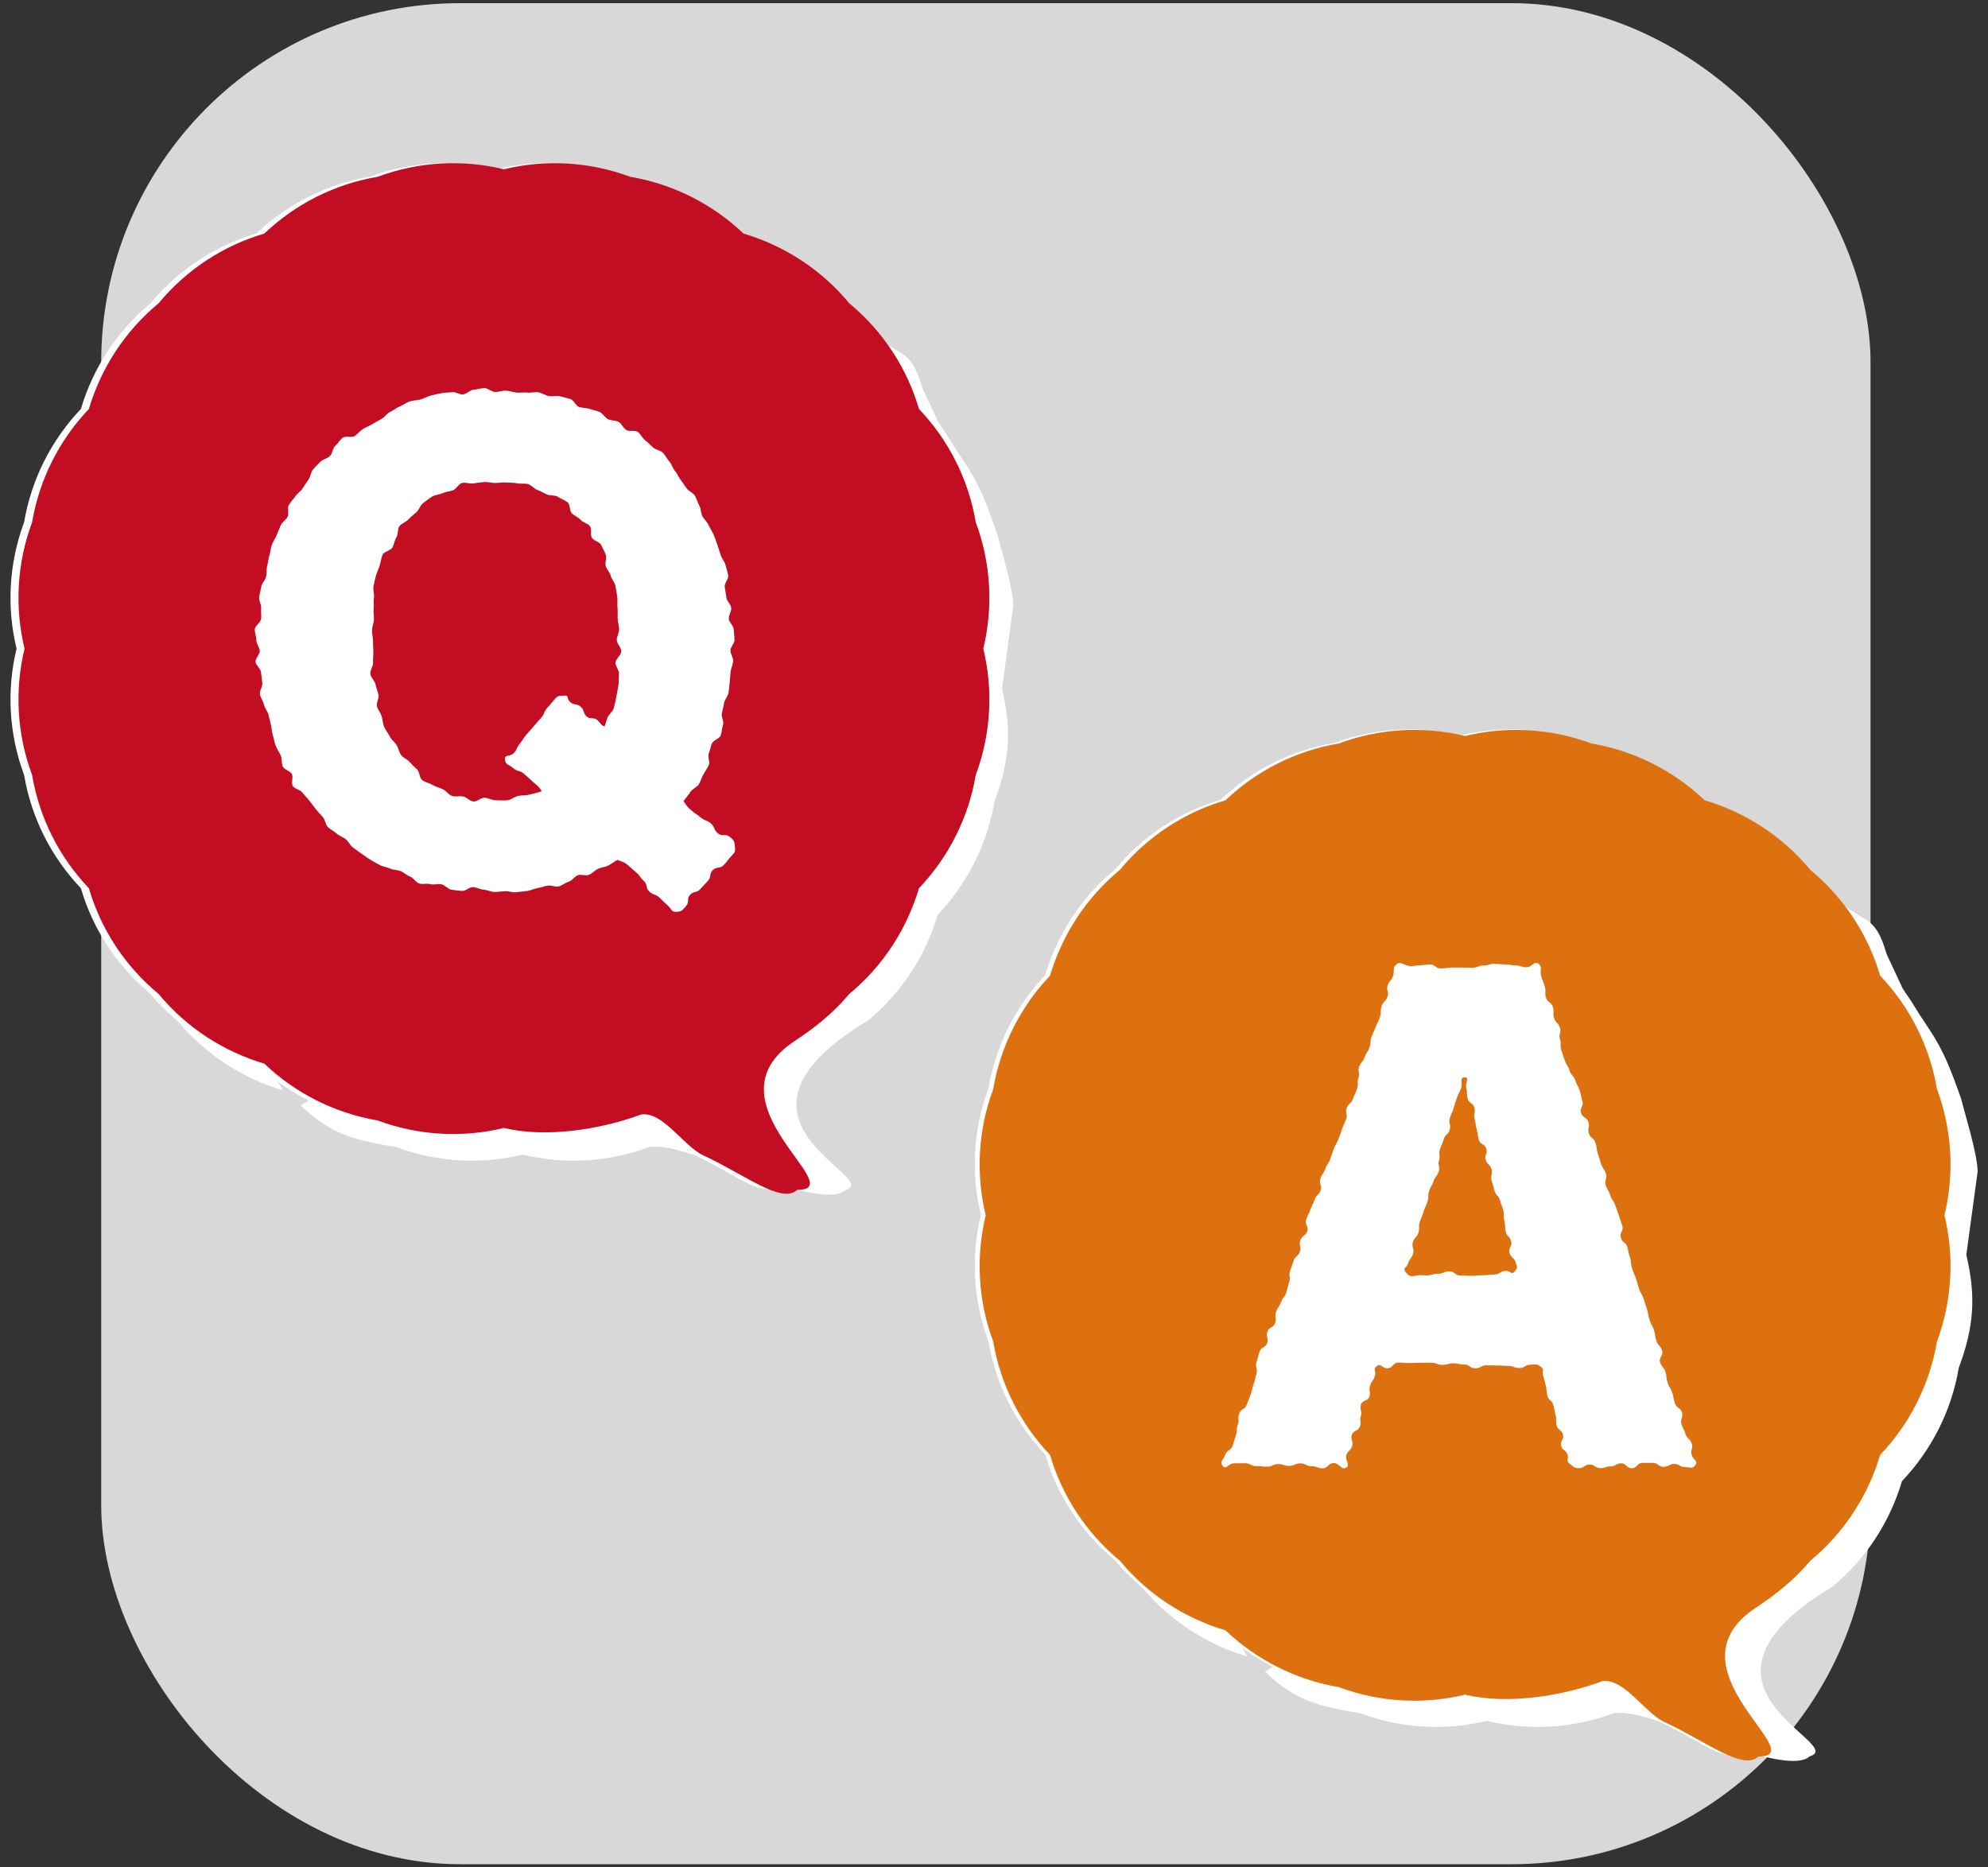
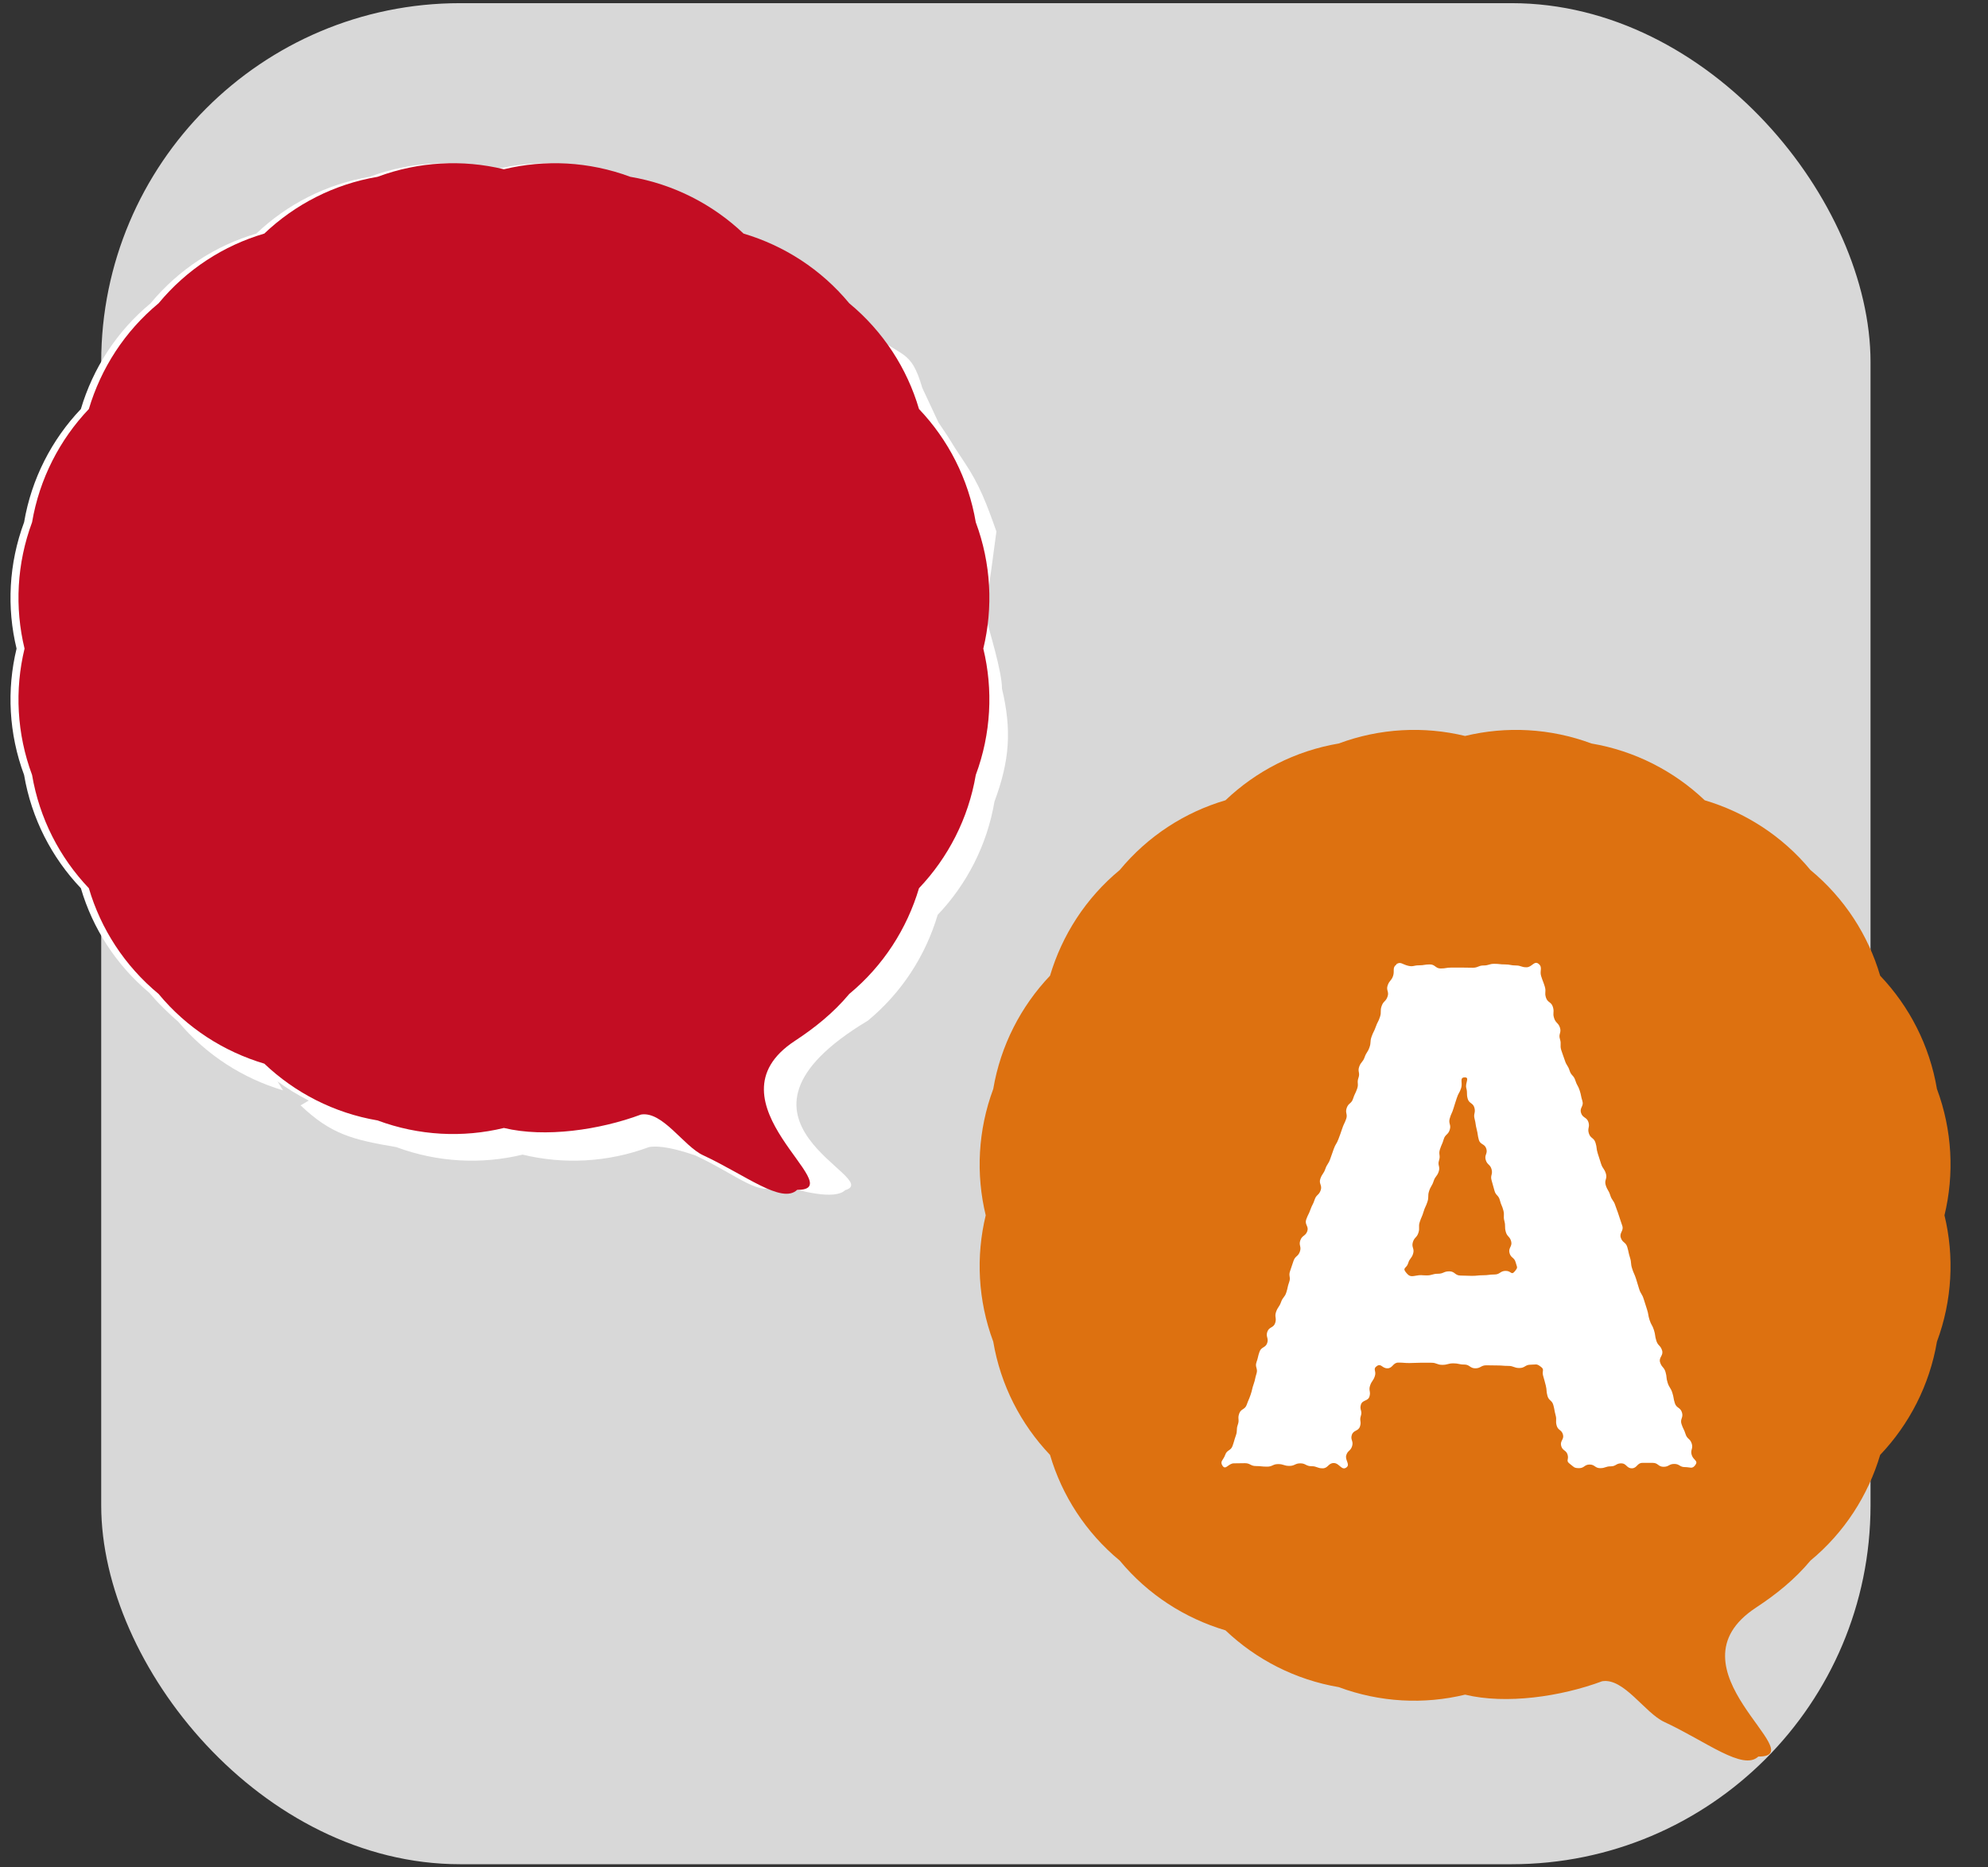
<svg xmlns="http://www.w3.org/2000/svg" viewBox="0 0 132 124">
  <rect x="0" y="0" width="132" height="124" fill="#333333" stroke="none" />
  <rect x="6.72" y=".21" width="117.48" height="123.58" rx="23.83" ry="23.83" style="fill: #d8d8d8;" />
-   <path d="M66.16,35.29c-.65-1.83-1.12-3.11-2.16-4.65-1.11-1.65-.55-.92-1.69-2.59l-1.07-2.29c-.78-2.66-1.32-1.92-3.53-3.78-.26-.3-.52-.6-.81-.88-.04-.04-.07-.07-.11-.11-.04-.04-.08-.08-.12-.12-.28-.28-.58-.55-.88-.81-1.86-2.21-4.29-3.76-6.95-4.55-2.03-1.93-4.63-3.28-7.52-3.77-2.74-1.02-5.67-1.16-8.39-.5-2.73-.66-5.65-.52-8.39.5-2.89.49-5.48,1.83-7.52,3.77-2.69.79-5.15,2.37-7.02,4.63-2.26,1.87-3.83,4.33-4.63,7.02-1.93,2.03-3.28,4.63-3.77,7.52-1.02,2.74-1.16,5.67-.5,8.39-.66,2.73-.52,5.65.5,8.39.49,2.89,1.83,5.48,3.77,7.52.78,2.66,2.33,5.09,4.55,6.95.26.3.52.6.81.88.04.04.07.07.11.11.04.04.08.08.12.12.28.28.58.55.88.81,1.86,2.21,4.29,3.76,6.95,4.55l-.36-.59c.65.48,1.34.9,2.07,1.27l-.54.32c2.03,1.93,3.46,2.28,6.35,2.77,2.74,1.02,5.67,1.16,8.39.5,2.73.66,5.65.52,8.39-.5.74-.13,1.83.13,3.07.55h0c2.8,1.3,4.43,2.89,5.45,1.92,1.64.49,3.82,1.05,4.51.39,2.69-.79-9.63-4.58,1.51-11.26,2.26-1.87,3.83-4.33,4.63-7.02,1.93-2.03,3.28-4.63,3.77-7.52,1.02-2.74,1.15-4.77.5-7.5l.75-5.52c0-1.17-.84-3.79-1.11-4.92Z" style="fill: #fff;" />
+   <path d="M66.16,35.29c-.65-1.83-1.12-3.11-2.16-4.65-1.11-1.65-.55-.92-1.69-2.59l-1.07-2.29c-.78-2.66-1.32-1.92-3.53-3.78-.26-.3-.52-.6-.81-.88-.04-.04-.07-.07-.11-.11-.04-.04-.08-.08-.12-.12-.28-.28-.58-.55-.88-.81-1.86-2.21-4.29-3.76-6.95-4.55-2.03-1.93-4.63-3.28-7.52-3.77-2.74-1.02-5.67-1.16-8.39-.5-2.73-.66-5.65-.52-8.39.5-2.89.49-5.48,1.83-7.52,3.77-2.69.79-5.15,2.37-7.02,4.63-2.26,1.87-3.83,4.33-4.63,7.02-1.93,2.03-3.28,4.63-3.77,7.52-1.02,2.74-1.16,5.67-.5,8.39-.66,2.73-.52,5.65.5,8.39.49,2.89,1.83,5.48,3.77,7.52.78,2.66,2.33,5.09,4.55,6.95.26.3.52.6.81.88.04.04.07.07.11.11.04.04.08.08.12.12.28.28.58.55.88.81,1.86,2.21,4.29,3.76,6.95,4.55l-.36-.59c.65.48,1.34.9,2.07,1.27l-.54.32c2.03,1.93,3.46,2.28,6.35,2.77,2.74,1.02,5.67,1.16,8.39.5,2.73.66,5.65.52,8.39-.5.74-.13,1.83.13,3.07.55h0c2.8,1.3,4.43,2.89,5.45,1.92,1.64.49,3.82,1.05,4.51.39,2.69-.79-9.63-4.58,1.51-11.26,2.26-1.87,3.83-4.33,4.63-7.02,1.93-2.03,3.28-4.63,3.77-7.52,1.02-2.74,1.15-4.77.5-7.5c0-1.17-.84-3.79-1.11-4.92Z" style="fill: #fff;" />
  <path d="M64.79,34.68c-.49-2.89-1.83-5.48-3.77-7.52-.79-2.69-2.37-5.15-4.63-7.02-1.87-2.26-4.33-3.83-7.02-4.63-2.03-1.93-4.63-3.28-7.52-3.77-2.74-1.02-5.67-1.16-8.39-.5-2.73-.66-5.65-.52-8.39.5-2.89.49-5.48,1.83-7.52,3.77-2.69.79-5.15,2.37-7.02,4.63-2.26,1.87-3.83,4.33-4.63,7.02-1.93,2.03-3.28,4.63-3.77,7.52-1.02,2.74-1.16,5.67-.5,8.39-.66,2.73-.52,5.65.5,8.39.49,2.89,1.83,5.48,3.77,7.52.79,2.69,2.37,5.15,4.63,7.02,1.87,2.26,4.33,3.83,7.02,4.63,2.03,1.93,4.63,3.28,7.52,3.77,2.74,1.02,5.67,1.16,8.39.5,2.73.66,6.36.13,9.1-.89,1.44-.24,2.83,2.1,4.12,2.7,2.8,1.3,5.23,3.27,6.25,2.3,3.71.01-6.33-5.85-.14-9.9,1.31-.86,2.56-1.86,3.6-3.11,2.26-1.87,3.83-4.33,4.63-7.02,1.93-2.03,3.28-4.63,3.77-7.52,1.02-2.74,1.16-5.67.5-8.39.66-2.73.52-5.65-.5-8.39Z" style="fill: #c30d23;" />
-   <path d="M48.77 42.51c0-.24-.04-.48-.05-.72s-.32-.46-.33-.7.18-.49.16-.73-.29-.44-.32-.68-.07-.46-.11-.7.27-.54.23-.77-.12-.47-.18-.7-.25-.43-.32-.66-.15-.45-.22-.68-.16-.45-.25-.67-.24-.42-.33-.63-.3-.38-.41-.59-.09-.49-.2-.69-.17-.45-.29-.66-.41-.3-.55-.49-.26-.39-.41-.58-.22-.42-.38-.6-.21-.45-.37-.62-.26-.42-.43-.58-.48-.19-.65-.35-.34-.33-.53-.48-.29-.41-.48-.55-.57 0-.77-.13-.3-.41-.5-.53-.49-.08-.7-.18-.34-.38-.56-.48-.46-.13-.68-.21-.48-.05-.7-.13-.35-.47-.58-.53-.47-.12-.7-.18-.49.04-.73-.01-.45-.21-.68-.25-.49.05-.73.02-.48.02-.71 0-.47-.12-.71-.13-.48.09-.72.09-.49-.27-.72-.26-.48.09-.72.11-.45.28-.69.31-.51-.19-.74-.15-.49.02-.72.07-.47.1-.7.16-.45.2-.68.26-.49.05-.72.13-.43.24-.65.33-.41.26-.63.36-.36.35-.57.46-.41.23-.61.35-.43.2-.63.33-.35.32-.54.46-.62-.03-.81.12-.31.38-.49.54-.18.5-.35.67-.47.21-.63.38-.35.33-.5.52-.16.48-.3.67-.26.39-.39.59-.36.33-.49.53-.32.37-.43.58.04.55-.07.76-.36.35-.46.57-.18.44-.27.66-.24.42-.32.64-.09.47-.16.7-.09.47-.15.7-.02.48-.07.71-.28.43-.32.66-.11.47-.14.7.15.5.13.73.02.47 0 .71-.41.46-.42.7.1.48.1.72.22.48.23.71-.3.5-.28.73.34.45.36.69.06.47.09.71-.2.51-.16.75.21.45.26.68.24.43.3.66.11.46.17.69.05.48.13.71.1.47.19.69.23.42.33.64.04.51.14.73.49.29.6.5-.06.59.06.79.5.25.64.44.32.35.46.54.28.37.43.56.31.35.47.53.16.5.33.66.4.27.58.43.42.23.61.38.28.41.48.55.38.29.58.42.39.28.59.4.41.24.62.35.47.13.68.23.48.08.7.17.4.28.62.36.38.39.61.46.5-.02.73.04.49-.03.73.01.43.32.66.36.48.06.72.08.5-.27.74-.25.46.16.7.17.47.15.71.15.48-.04.71-.05.49.09.72.07.48-.06.71-.08.46-.15.7-.19.46-.13.69-.17.51.11.74.05.43-.24.66-.31.39-.35.61-.43.52.06.74-.03.39-.3.61-.4.47-.11.68-.22.4-.26.61-.37c.33.16.4.11.68.35s.28.25.56.49.22.31.5.56.09.46.37.71.38.14.66.39.26.27.55.52.22.45.59.43.38-.11.63-.38.02-.48.27-.75.43-.1.68-.38.25-.27.5-.54.07-.44.32-.71.47-.07.73-.34.23-.29.48-.57.3-.27.27-.64-.04-.41-.33-.66-.52 0-.81-.25-.17-.4-.46-.65-.39-.15-.68-.4-.33-.22-.62-.47-.3-.29-.51-.62c.14-.19.33-.41.46-.61s.42-.29.55-.5.18-.44.3-.65.26-.4.36-.62-.09-.55 0-.77.12-.45.21-.67.52-.32.59-.55.08-.47.15-.7-.13-.52-.08-.75.11-.45.15-.69.25-.43.29-.66.05-.47.08-.7.03-.47.06-.71.15-.46.17-.7-.18-.48-.18-.72.28-.47.28-.71ZM40.18 48.26c-.33-.14-.24-.18-.5-.43s-.47-.02-.73-.26-.12-.4-.39-.64-.43-.07-.7-.31-.04-.46-.4-.43-.39-.03-.64.25-.23.29-.48.56-.15.37-.39.64-.24.28-.49.56-.24.28-.49.56-.2.32-.44.6-.16.36-.41.64-.63.06-.59.43c.04.4.24.3.54.57s.43.12.73.39.3.27.6.54.36.26.57.61c-.24.1-.56.15-.8.22s-.5.04-.76.09-.47.27-.73.29c-.25.02-.5 0-.77 0-.25 0-.48-.15-.72-.17s-.52.28-.76.25-.45-.28-.68-.33-.53.04-.75-.04-.39-.35-.61-.45-.47-.15-.67-.28-.48-.16-.68-.31-.17-.55-.35-.72-.34-.32-.5-.5-.42-.27-.56-.46-.17-.46-.3-.66-.34-.35-.45-.57-.27-.4-.37-.63-.1-.48-.17-.71-.25-.43-.31-.66.15-.53.1-.77-.16-.45-.2-.69-.31-.44-.34-.69.2-.5.18-.74.03-.48.02-.73-.02-.48-.02-.72-.08-.48-.07-.72.12-.47.13-.71-.05-.48-.02-.72-.02-.49.02-.73-.08-.51-.03-.74.09-.48.16-.71.18-.46.25-.68.1-.49.19-.71.55-.28.66-.49.13-.47.26-.67.06-.55.2-.74.44-.27.6-.45.35-.32.53-.48.25-.46.44-.6.39-.3.59-.43.48-.13.7-.23.47-.11.69-.19.38-.43.61-.49.51.07.75.03.47-.07.72-.09.48.06.72.06.48-.05.72-.03.49 0 .72.05.5 0 .73.05.41.31.63.39.43.2.64.3.53.03.73.16.45.22.64.36.12.59.3.75.41.24.57.42.47.23.62.42 0 .56.13.77.5.26.61.47.22.43.31.65-.07.53 0 .76.27.41.33.64.26.43.31.66.08.47.12.71-.01.48.02.73 0 .47.01.72.09.47.1.72-.16.48-.16.72.3.51.3.76-.36.49-.38.74.26.53.23.78 0 .52-.04.76-.09.51-.14.75-.1.51-.17.75-.35.43-.43.66-.09.32-.18.55ZM130.19 72.89c-.65-1.83-1.12-3.11-2.16-4.65-1.11-1.65-.55-.92-1.69-2.59l-1.07-2.29c-.78-2.66-1.32-1.92-3.53-3.78-.26-.3-.52-.6-.81-.88-.04-.04-.07-.07-.11-.11-.04-.04-.08-.08-.12-.12-.28-.28-.58-.55-.88-.81-1.86-2.21-4.29-3.76-6.95-4.55-2.03-1.93-4.63-3.28-7.52-3.77-2.74-1.02-5.67-1.16-8.39-.5-2.73-.66-5.65-.52-8.39.5-2.89.49-5.48 1.83-7.52 3.77-2.69.79-5.15 2.37-7.02 4.63-2.26 1.87-3.83 4.33-4.63 7.02-1.93 2.03-3.28 4.63-3.77 7.52-1.02 2.74-1.16 5.67-.5 8.39-.66 2.73-.52 5.65.5 8.39.49 2.89 1.83 5.48 3.77 7.52.78 2.66 2.33 5.09 4.55 6.95.26.3.52.6.81.88.04.04.07.07.11.11.04.04.08.08.12.12.28.28.58.55.88.81 1.86 2.21 4.29 3.76 6.95 4.55l-.36-.59c.65.48 1.34.9 2.07 1.27l-.54.32c2.03 1.93 3.46 2.28 6.35 2.77 2.74 1.02 5.67 1.16 8.39.5 2.73.66 5.65.52 8.39-.5.74-.13 1.83.13 3.07.55h0c2.8 1.3 4.43 2.89 5.45 1.92 1.64.49 3.82 1.05 4.51.39 2.69-.79-9.63-4.58 1.51-11.26 2.26-1.87 3.83-4.33 4.63-7.02 1.93-2.03 3.28-4.63 3.77-7.52 1.02-2.74 1.15-4.77.5-7.5l.75-5.52c0-1.17-.84-3.79-1.11-4.92Z" style="fill: #fff;" />
  <path d="M128.61,72.31c-.49-2.89-1.83-5.48-3.77-7.52-.79-2.69-2.37-5.15-4.63-7.02-1.87-2.26-4.33-3.83-7.02-4.63-2.03-1.93-4.63-3.28-7.52-3.77-2.74-1.02-5.67-1.16-8.39-.5-2.73-.66-5.65-.52-8.39.5-2.89.49-5.48,1.83-7.52,3.77-2.69.79-5.15,2.37-7.02,4.63-2.26,1.87-3.83,4.33-4.63,7.02-1.93,2.03-3.28,4.63-3.77,7.52-1.02,2.74-1.16,5.67-.5,8.39-.66,2.73-.52,5.65.5,8.39.49,2.89,1.83,5.48,3.77,7.52.79,2.69,2.37,5.15,4.63,7.02,1.87,2.26,4.33,3.83,7.02,4.63,2.03,1.93,4.63,3.28,7.52,3.77,2.74,1.02,5.67,1.16,8.39.5,2.73.66,6.36.13,9.1-.89,1.44-.24,2.83,2.1,4.12,2.7,2.8,1.3,5.23,3.27,6.25,2.3,3.71.01-6.33-5.85-.14-9.9,1.31-.86,2.56-1.86,3.6-3.11,2.26-1.87,3.83-4.33,4.63-7.02,1.93-2.03,3.28-4.63,3.77-7.52,1.02-2.74,1.16-5.67.5-8.39.66-2.73.52-5.65-.5-8.39Z" style="fill: #dd7110;" />
  <path d="M92.72,64.05c-.29.2-.11.42-.22.75s-.24.29-.36.63.11.41-.01.75-.27.28-.39.62,0,.38-.11.72-.16.32-.28.66-.16.32-.28.66-.02.37-.14.71-.2.31-.32.65-.24.3-.36.63.07.4-.05.74.03.39-.09.73-.16.32-.27.66-.3.27-.42.61.08.41-.04.74-.16.32-.27.66-.12.34-.24.67-.19.31-.31.65-.12.34-.24.68-.2.31-.32.65-.21.31-.33.65.14.43.02.77-.29.28-.4.62-.16.32-.28.66-.16.32-.28.66.19.45.07.78-.34.26-.46.6.09.41-.03.75-.3.27-.42.61-.11.34-.23.68.06.4-.06.73-.08.35-.19.69-.23.3-.35.64-.21.31-.33.65.05.4-.06.74-.4.24-.52.58.1.42-.01.75-.39.24-.51.58-.08.35-.2.69.11.42,0,.76-.07.36-.19.7-.08.35-.2.7-.14.33-.26.67-.38.25-.5.59.03.39-.09.73-.01.38-.13.72-.1.35-.22.69-.37.25-.49.6-.38.43-.17.73.38-.17.75-.17.37-.01.73-.01.37.19.73.19.37.04.74.04.37-.17.74-.17.37.12.74.12.37-.17.73-.17.37.19.74.19.37.14.74.14.37-.35.74-.35.52.52.83.3c.29-.2-.1-.49,0-.82s.29-.27.39-.61-.13-.41-.02-.74.43-.23.54-.56-.05-.38.06-.71-.1-.39,0-.73.47-.22.57-.55-.07-.39.04-.72.21-.3.32-.64-.16-.46.13-.66.34.15.7.15.36-.38.73-.38.36.03.73.03.36-.02.73-.02.37,0,.73,0,.37.14.73.14.37-.1.73-.1.37.08.73.08.37.25.73.25.37-.2.73-.2.37.01.73.01.37.03.73.03.37.14.74.14.37-.22.74-.22.38-.09.67.13c.28.2.07.27.16.6s.1.33.18.66.02.35.11.68.3.28.39.61.06.34.15.67-.02.36.07.69.33.27.42.6-.21.41-.12.75.34.27.43.6-.14.38.14.59.27.29.62.29.35-.24.7-.24.35.24.7.24.35-.12.7-.12.35-.2.7-.2.35.33.7.33.35-.36.7-.36.35,0,.7,0,.35.26.71.26.35-.19.71-.19.35.21.71.21.48.15.69-.14-.13-.31-.24-.66.11-.41,0-.76-.3-.28-.41-.63-.16-.33-.27-.67.14-.42.03-.77-.36-.27-.47-.61-.06-.36-.17-.7-.2-.32-.31-.66-.04-.37-.14-.71-.25-.3-.36-.64.24-.45.13-.8-.27-.29-.38-.64-.05-.36-.16-.71-.18-.32-.29-.67-.06-.36-.17-.7-.11-.34-.22-.69-.19-.32-.3-.66-.1-.35-.21-.69-.15-.33-.26-.68-.03-.37-.14-.72-.08-.36-.18-.7-.32-.28-.43-.62.21-.45.1-.79-.12-.34-.23-.69-.13-.34-.24-.68-.22-.31-.33-.66-.19-.32-.3-.67.12-.42.01-.77-.21-.31-.32-.65-.11-.34-.22-.69-.04-.36-.15-.71-.33-.27-.44-.62.08-.41-.03-.75-.38-.26-.49-.61.2-.44.09-.79-.07-.36-.18-.7-.18-.32-.29-.67-.27-.3-.38-.65-.2-.32-.31-.66-.13-.34-.24-.69.02-.39-.09-.74.11-.42,0-.76-.28-.29-.39-.64.03-.39-.08-.74-.35-.27-.46-.62.03-.39-.08-.74-.13-.34-.24-.69.12-.58-.17-.81-.44.23-.8.23-.36-.12-.71-.12-.36-.07-.72-.07-.36-.04-.71-.04-.36.11-.71.11-.36.15-.72.15-.36-.01-.71-.01-.36,0-.71,0-.36.06-.71.06-.36-.27-.72-.27-.36.06-.72.06-.37.11-.72.03c-.41-.1-.5-.3-.79-.1ZM93.33,84.46c-.22-.28.07-.24.17-.58s.23-.3.33-.64-.12-.41-.02-.75.26-.29.37-.63-.02-.38.09-.72.15-.33.25-.67.15-.33.26-.67,0-.37.11-.71.19-.32.3-.66.23-.3.34-.64-.09-.4.02-.74-.05-.39.06-.73.15-.33.25-.67.29-.28.4-.63-.1-.4,0-.75.15-.33.25-.67.11-.34.22-.69.18-.32.29-.67-.13-.69.23-.7.02.37.11.71,0,.36.09.7.36.27.45.61-.08.39.01.73.05.35.14.7.05.35.14.69.4.26.5.6-.14.4-.04.74.3.29.39.63-.1.39,0,.73.1.34.19.68.27.29.36.64.14.33.23.67-.02.37.07.71,0,.37.09.71.27.3.36.64-.2.42-.11.77.32.28.41.63.17.31-.06.59c-.24.29-.22-.03-.6-.03s-.37.24-.75.24-.38.05-.75.05-.37.04-.75.04-.37-.02-.75-.02-.37-.28-.75-.28-.38.16-.75.16-.38.11-.75.11-.35-.05-.72.02-.45.04-.69-.26Z" style="fill: #fff;" />
-   <rect width="132" height="124" style="fill: none;" />
</svg>